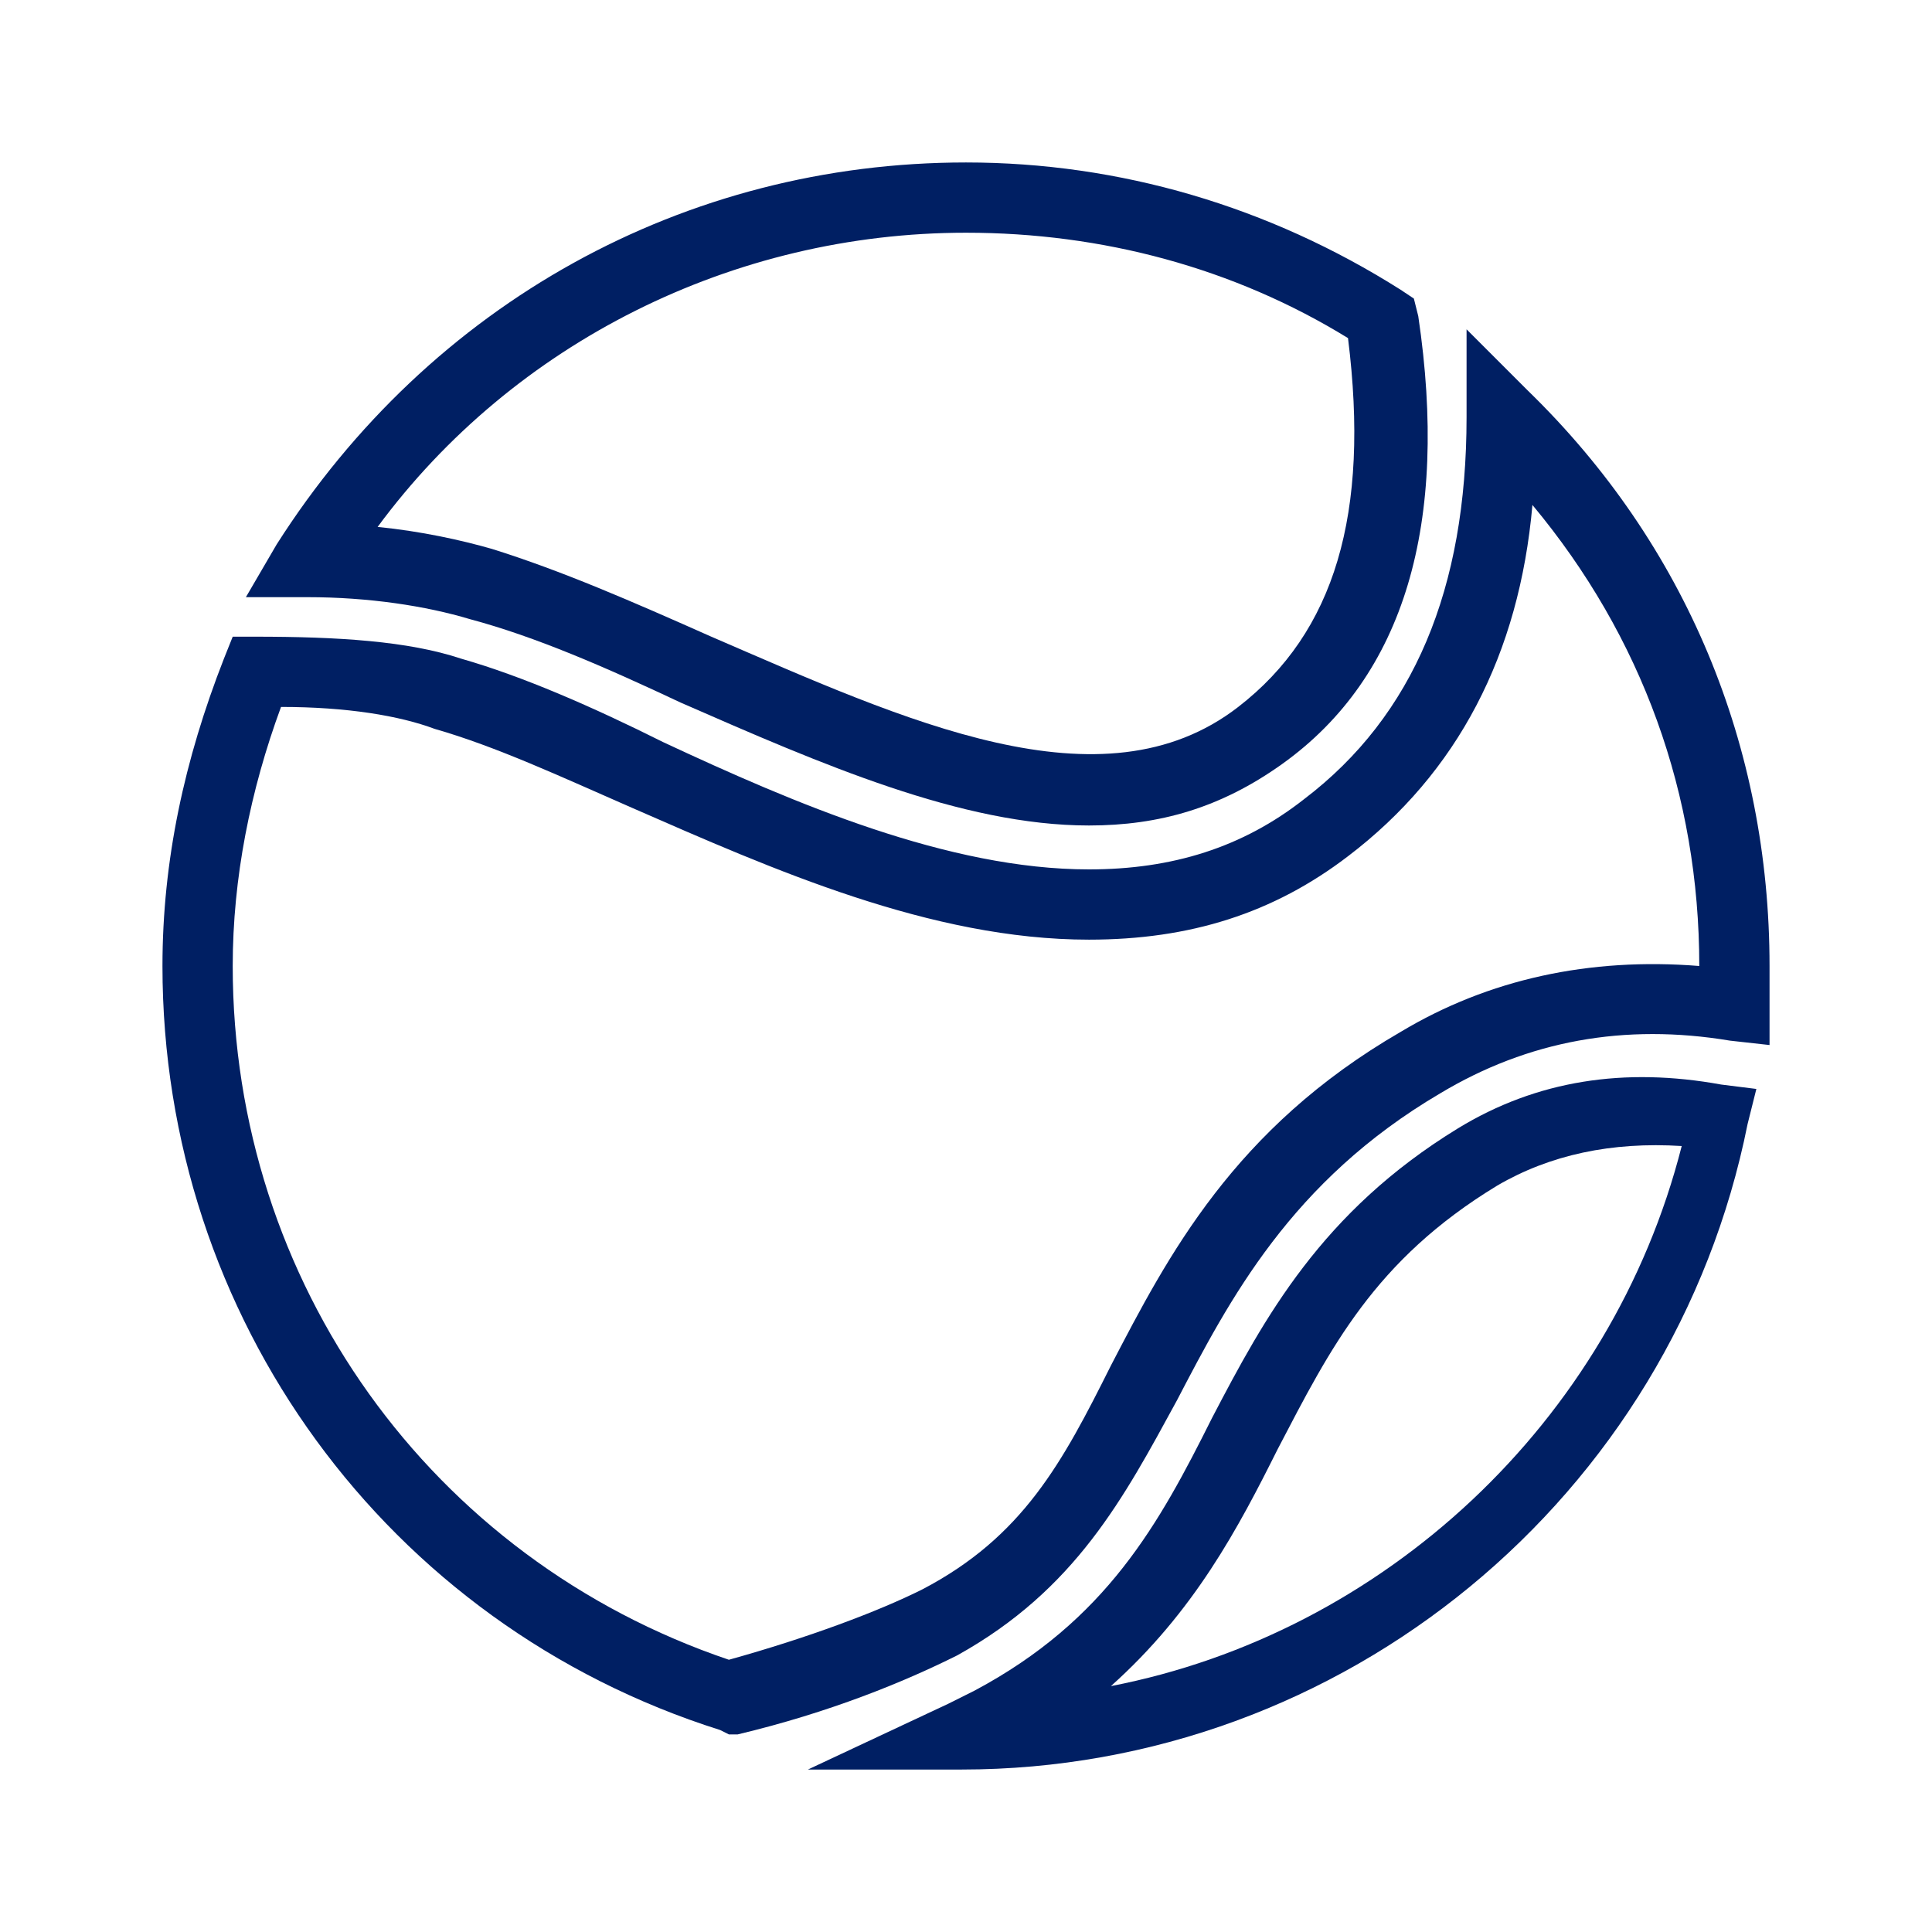
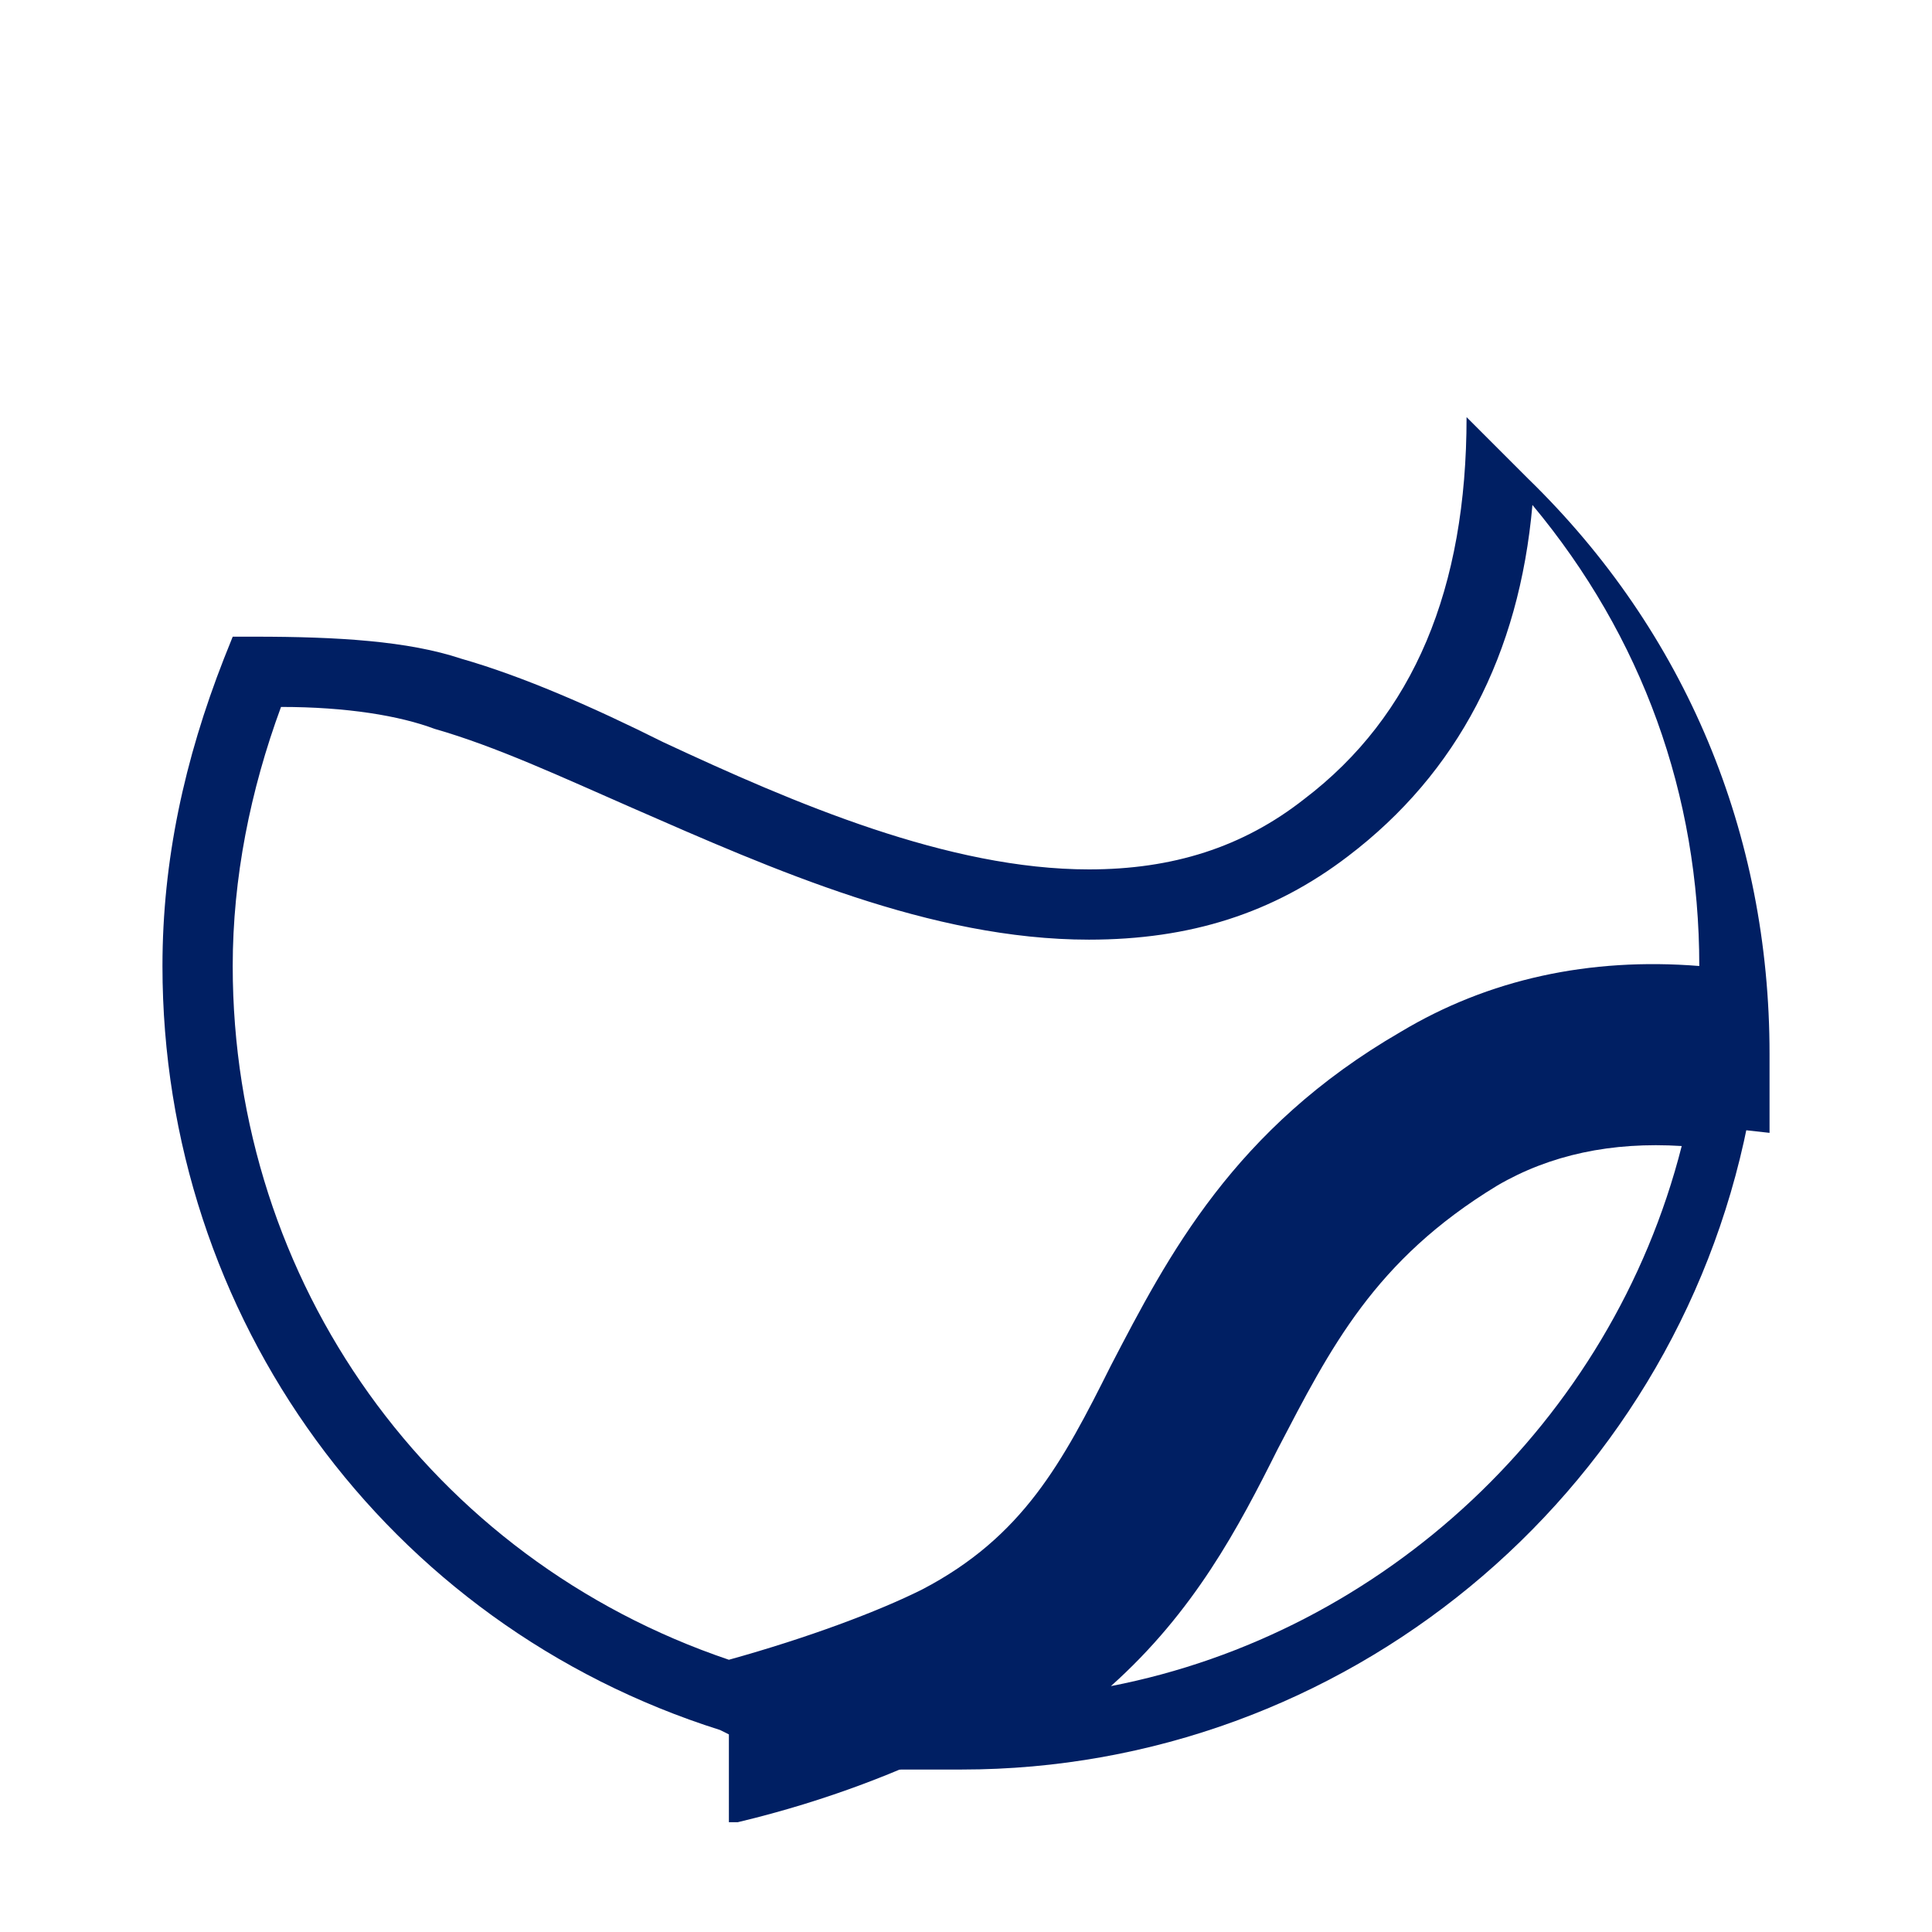
<svg xmlns="http://www.w3.org/2000/svg" data-bbox="3.7 3.7 36.6 36.6" viewBox="0 0 44 44" data-type="color">
  <g>
-     <path d="m16.6 39.5-.2-.1C8.8 37 3.7 30 3.7 22c0-2.4.5-4.7 1.4-7l.2-.5h.5c1.9 0 3.5.1 4.7.5 1.4.4 3 1.1 4.6 1.9 3 1.4 6.5 2.9 9.7 2.9 1.9 0 3.5-.5 4.9-1.6 2.5-1.9 3.7-4.8 3.7-8.7v-2l1.4 1.4c3.6 3.5 5.5 8.1 5.5 13.1v1.8l-.9-.1c-2.4-.4-4.6 0-6.6 1.2-3.4 2-4.8 4.7-6 7-1.2 2.2-2.3 4.3-5 5.8-1.2.6-2.9 1.3-5 1.8h-.2zM6.4 16.1C5.7 18 5.3 20 5.3 22c0 7.2 4.5 13.5 11.3 15.8 1.8-.5 3.4-1.1 4.4-1.6 2.3-1.2 3.2-2.9 4.3-5.1 1.3-2.5 2.8-5.4 6.6-7.6 2-1.2 4.3-1.7 6.8-1.5 0-3.9-1.3-7.5-3.8-10.5-.3 3.4-1.7 6.1-4.2 8-1.7 1.3-3.6 1.9-5.9 1.9-3.6 0-7.2-1.6-10.4-3-1.6-.7-3.1-1.4-4.5-1.8-.8-.3-2-.5-3.5-.5z" fill="#001f63" data-color="1" />
-     <path d="M24.8 18.8c-2.9 0-6.1-1.4-9.3-2.8-1.7-.8-3.3-1.5-4.8-1.9-1-.3-2.3-.5-3.7-.5H5.6l.7-1.2C9.8 6.9 15.6 3.7 22 3.7c3.5 0 6.9 1 9.9 2.9l.3.2.1.4c.7 4.7-.3 8.2-3.1 10.2-1.4 1-2.8 1.4-4.4 1.4zm-13.6-6.3c1.6.5 3.2 1.2 5 2 4.4 1.9 8.9 4 12 1.6 2.2-1.7 3-4.4 2.5-8.4-2.6-1.6-5.6-2.4-8.7-2.4-5.3 0-10.3 2.5-13.4 6.7 1 .1 1.9.3 2.6.5z" fill="#001f63" data-color="1" />
+     <path d="m16.6 39.5-.2-.1C8.8 37 3.7 30 3.7 22c0-2.4.5-4.7 1.4-7l.2-.5h.5c1.9 0 3.5.1 4.7.5 1.4.4 3 1.1 4.6 1.9 3 1.4 6.5 2.9 9.7 2.9 1.9 0 3.5-.5 4.9-1.6 2.5-1.9 3.7-4.8 3.7-8.7l1.4 1.4c3.6 3.5 5.5 8.1 5.5 13.1v1.8l-.9-.1c-2.4-.4-4.6 0-6.6 1.2-3.4 2-4.8 4.7-6 7-1.2 2.2-2.3 4.3-5 5.8-1.2.6-2.9 1.3-5 1.8h-.2zM6.4 16.1C5.7 18 5.3 20 5.3 22c0 7.2 4.5 13.5 11.3 15.8 1.8-.5 3.4-1.1 4.4-1.6 2.3-1.2 3.2-2.9 4.3-5.1 1.3-2.5 2.8-5.4 6.6-7.6 2-1.2 4.3-1.7 6.8-1.5 0-3.9-1.3-7.5-3.8-10.5-.3 3.4-1.7 6.1-4.2 8-1.7 1.3-3.6 1.9-5.9 1.9-3.6 0-7.2-1.6-10.4-3-1.6-.7-3.1-1.4-4.5-1.8-.8-.3-2-.5-3.5-.5z" fill="#001f63" data-color="1" />
    <path d="m18.4 40.3 3.2-1.5.6-.3c3-1.6 4.2-3.8 5.4-6.2 1.2-2.3 2.5-4.7 5.6-6.6 1.8-1.1 3.8-1.4 6-1l.8.1-.2.8c-1.7 8.5-9.2 14.7-17.9 14.7h-3.5zM34.1 27c-2.8 1.7-3.8 3.7-5 6-.9 1.8-1.9 3.7-3.8 5.4 6.2-1.2 11.4-6 13-12.3-1.6-.1-3 .2-4.2.9z" fill="#001f63" data-color="1" />
  </g>
</svg>